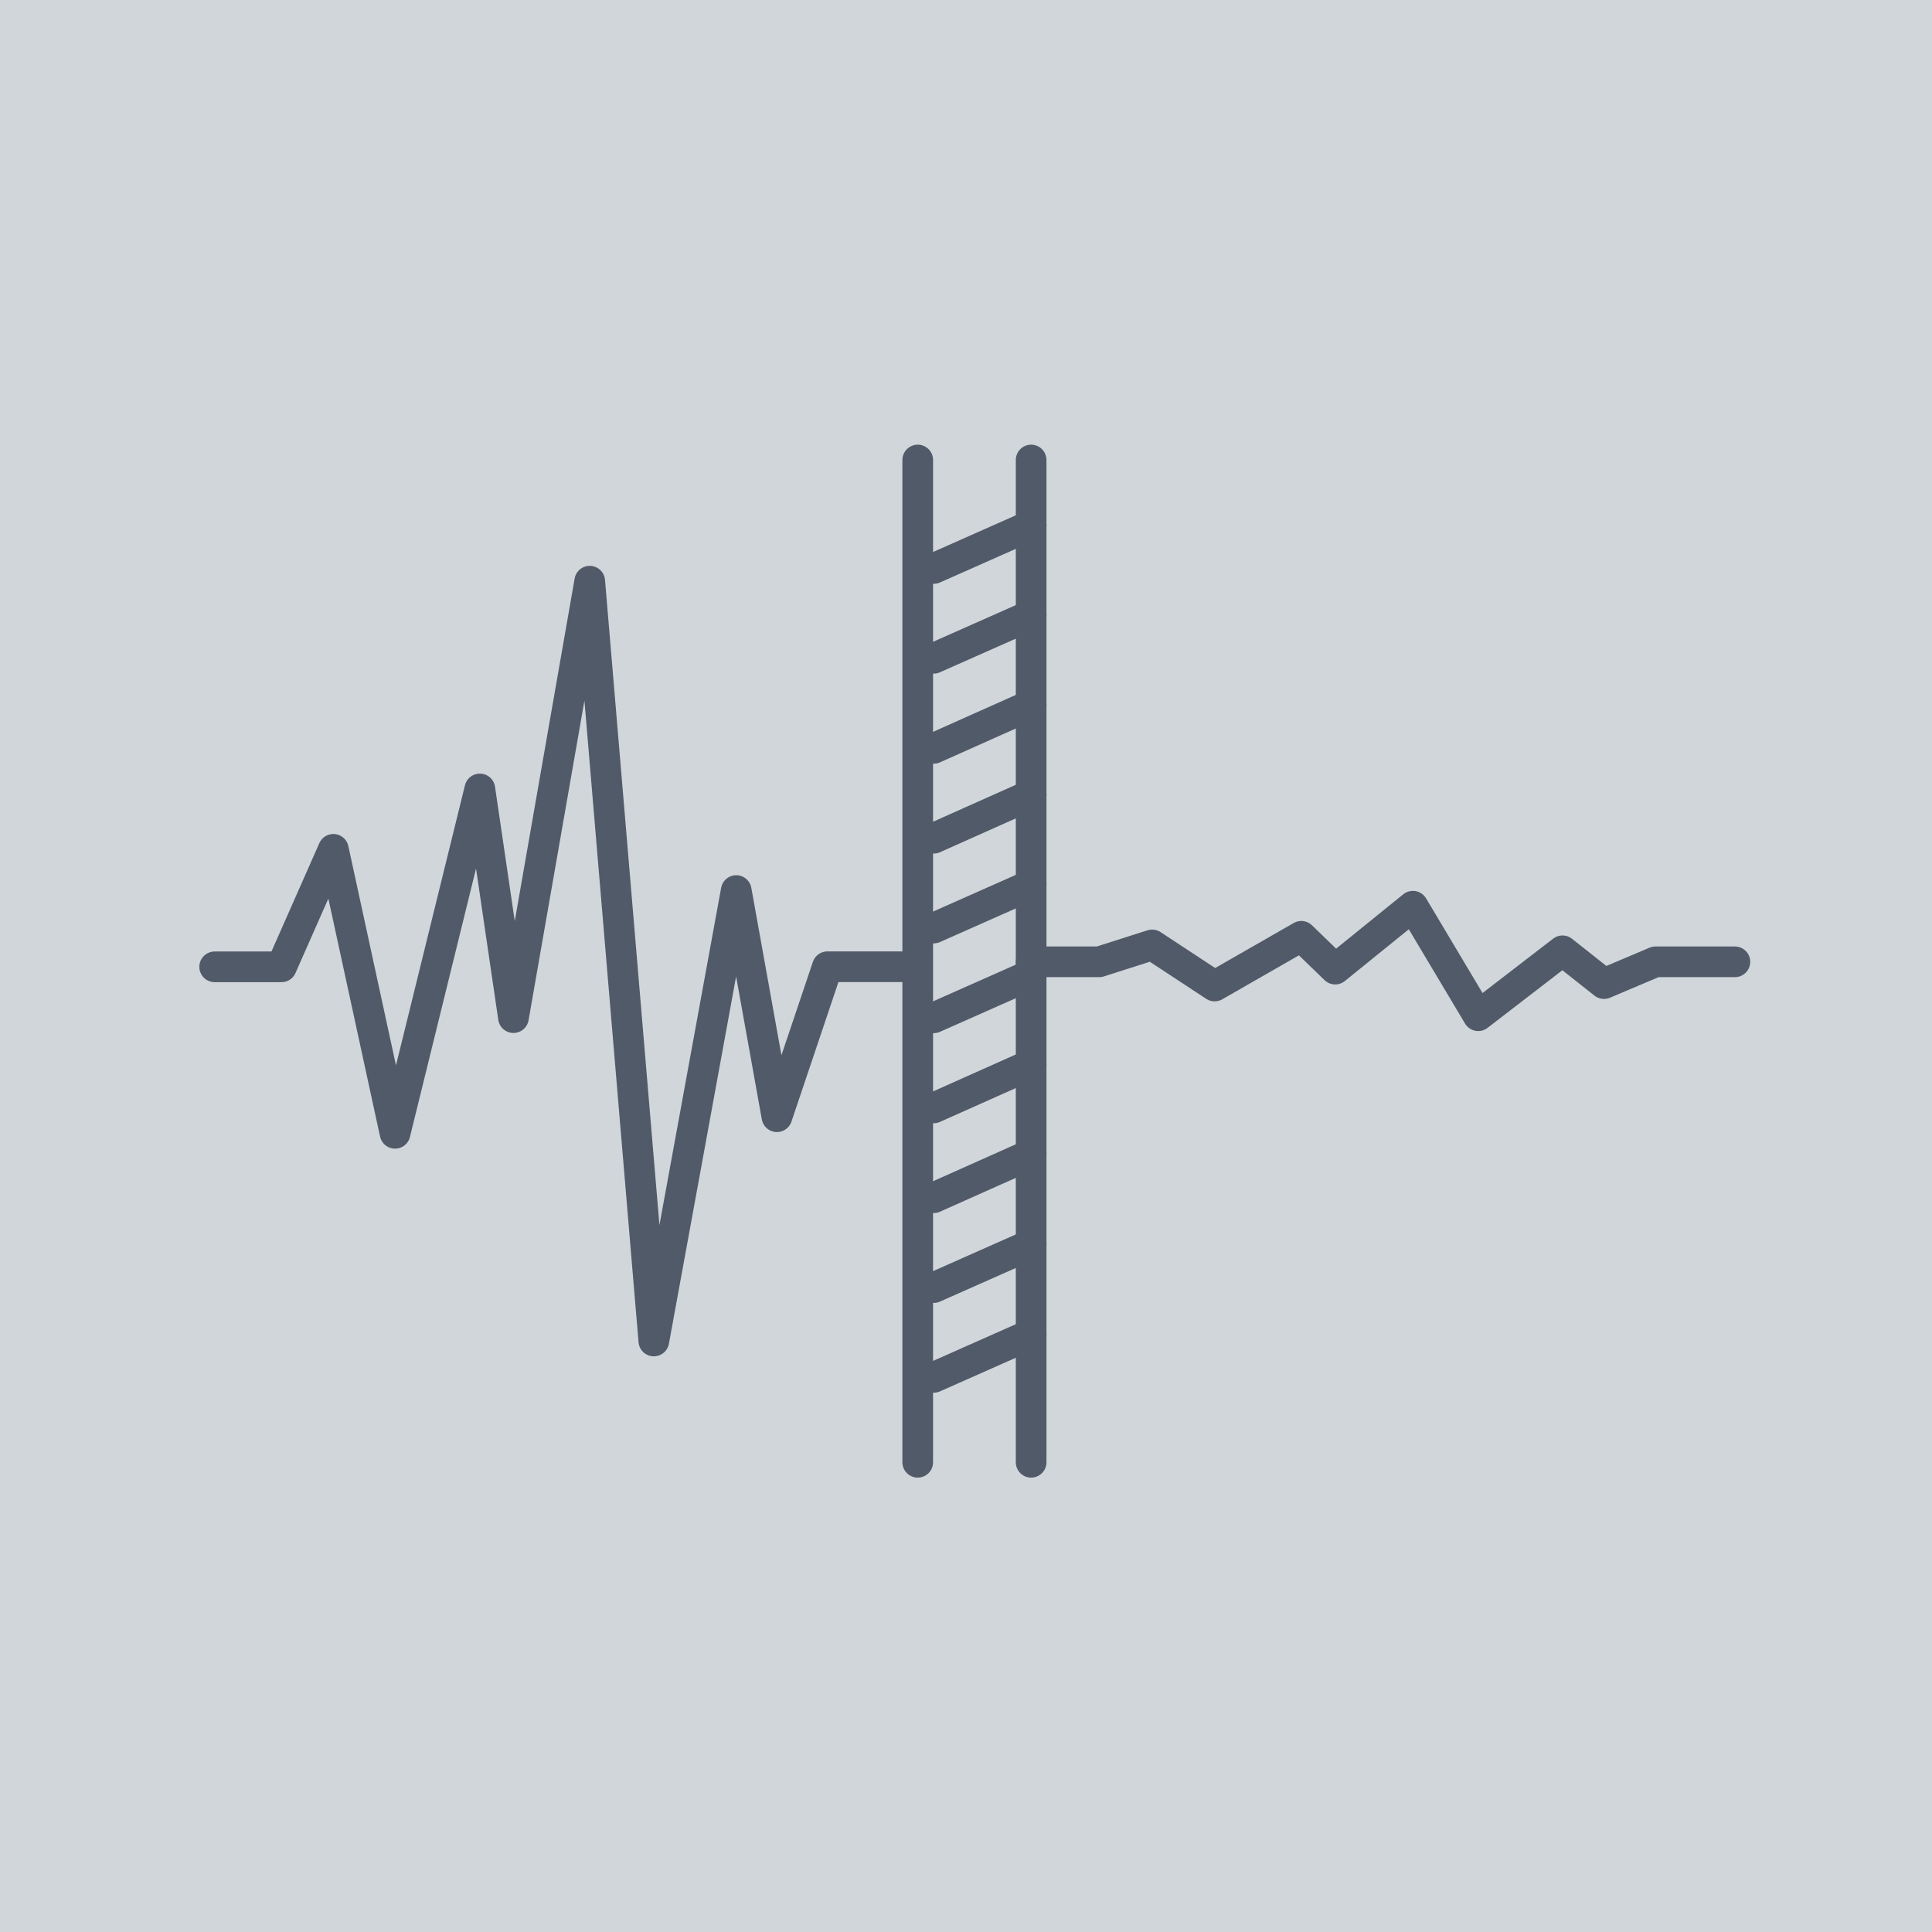
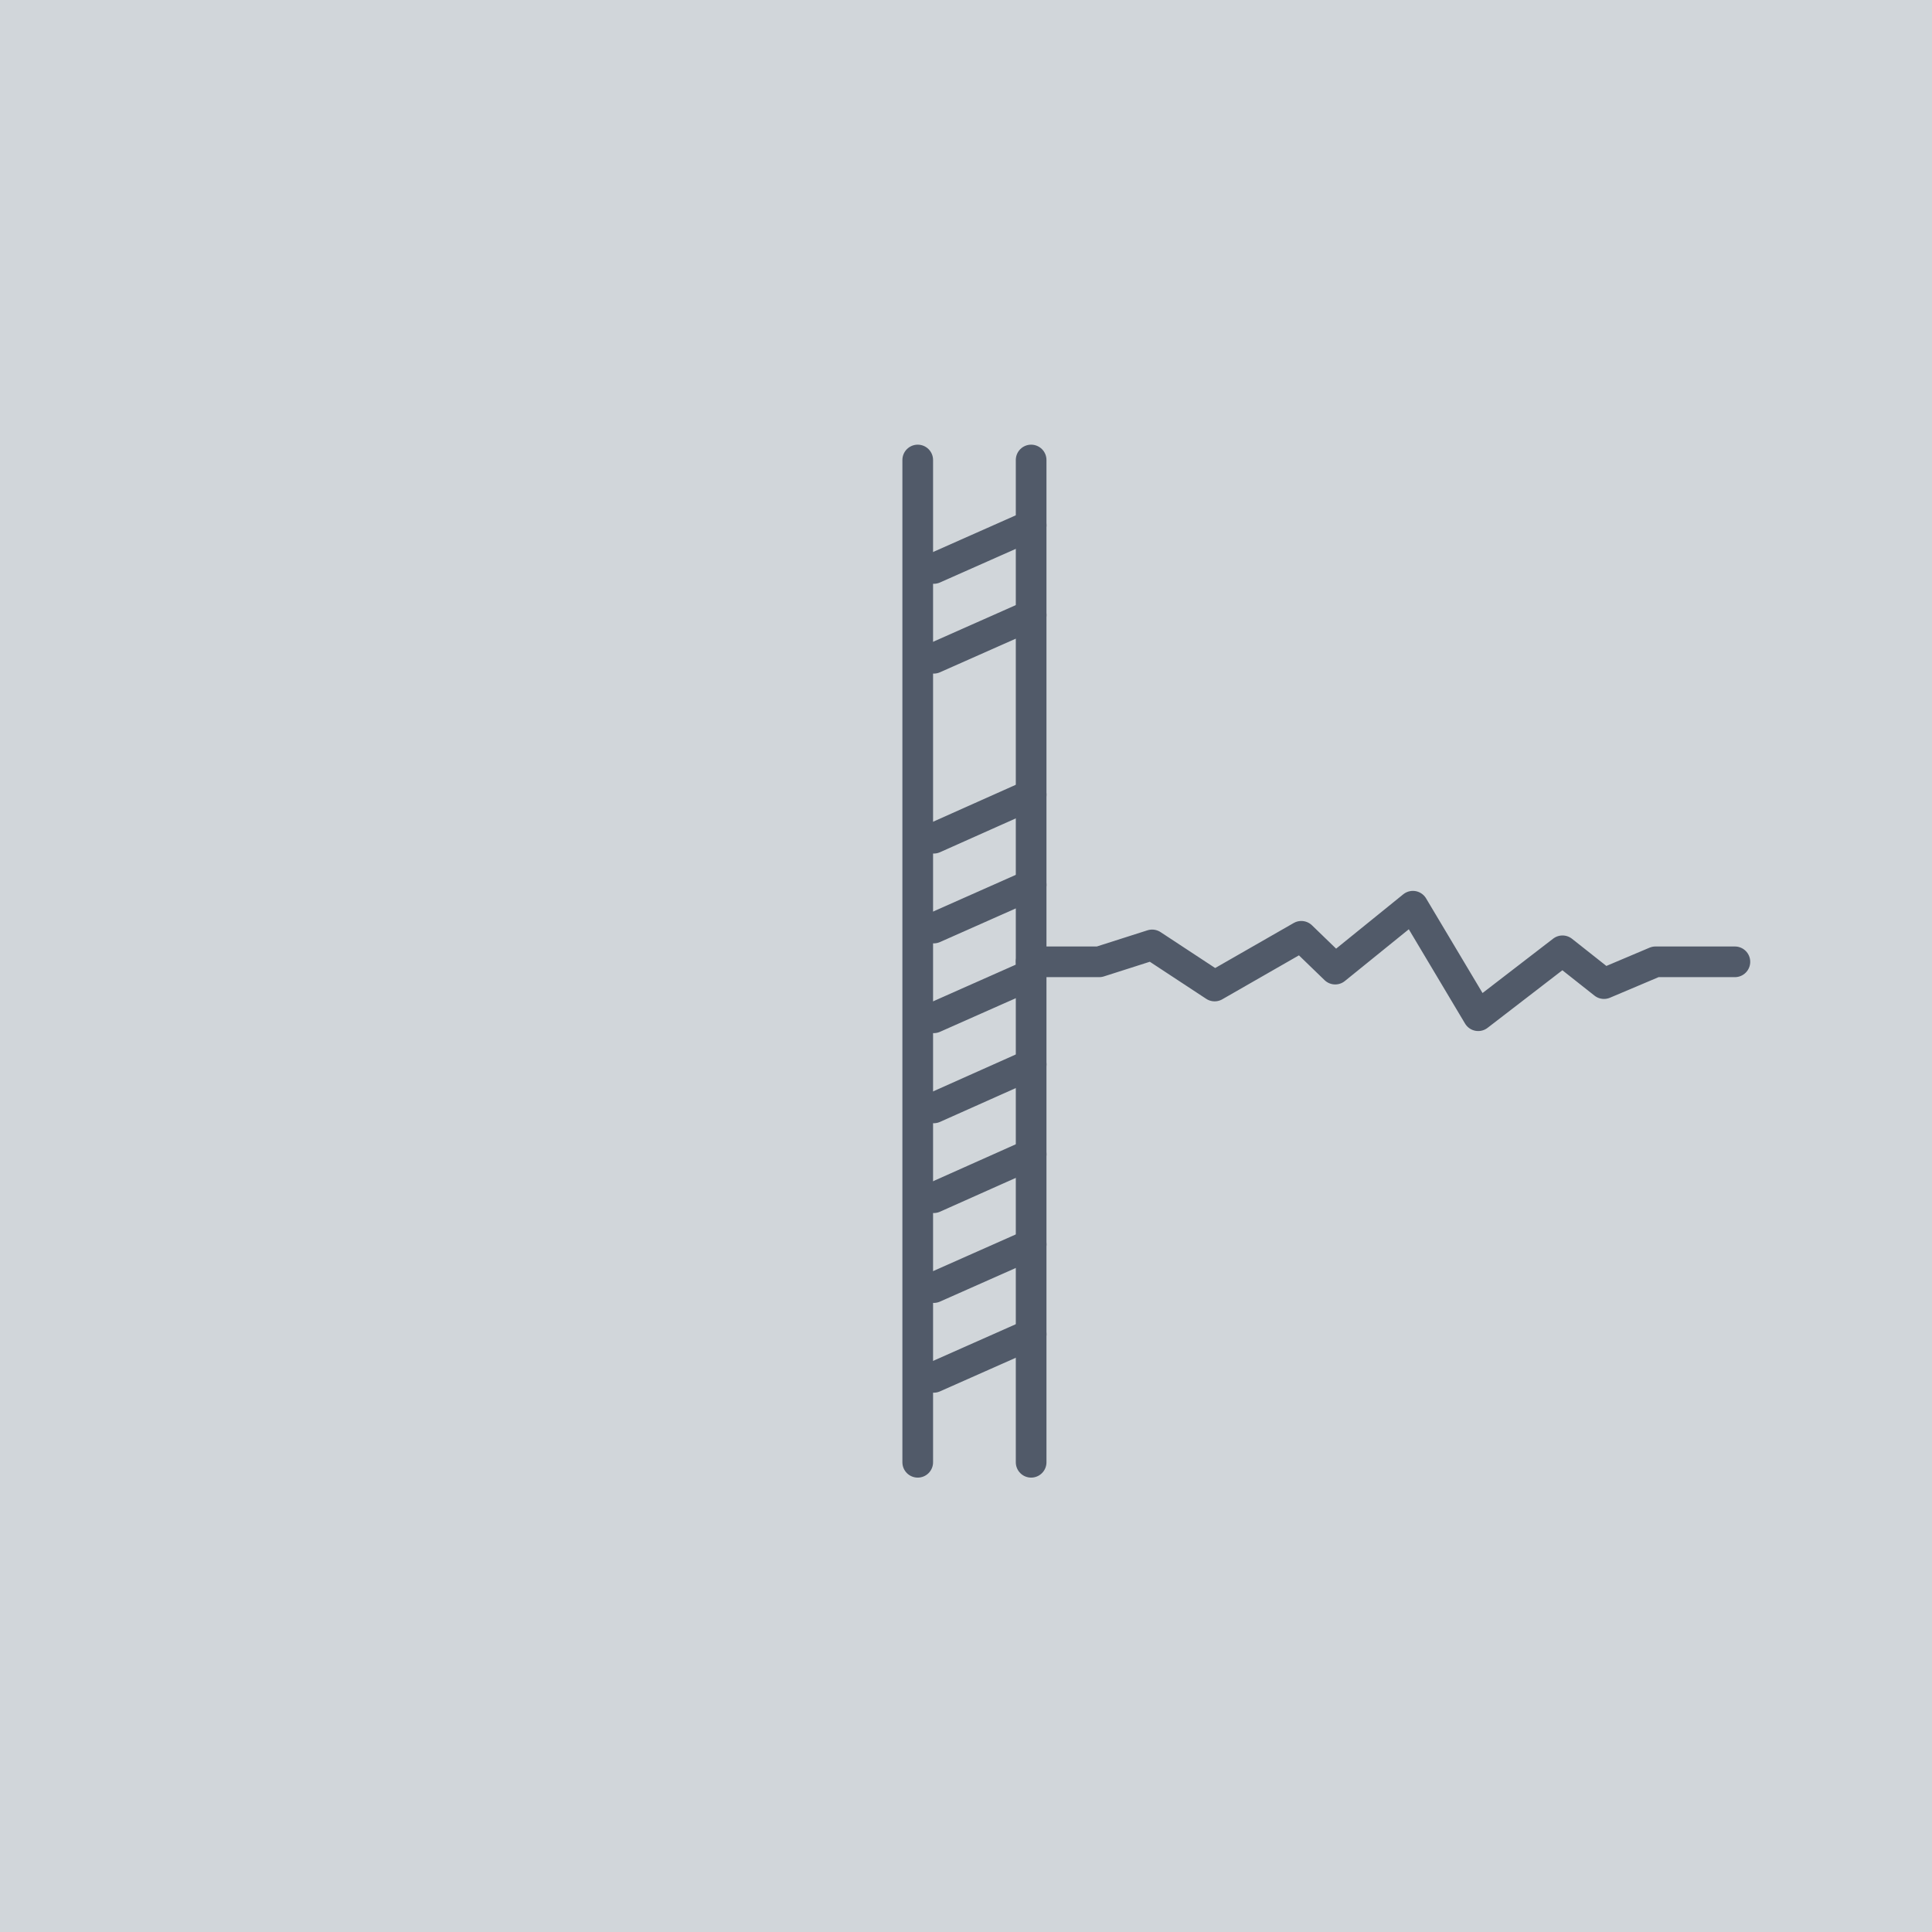
<svg xmlns="http://www.w3.org/2000/svg" fill="none" viewBox="0 0 126 126" height="126" width="126">
  <rect fill="#D1D6DA" height="126" width="126" />
  <path stroke-linecap="round" stroke-miterlimit="10" stroke-width="2" stroke="#515A69" d="M59.852 95.366V30" />
  <path stroke-linecap="round" stroke-miterlimit="10" stroke-width="2" stroke="#515A69" d="M67.248 95.366V30" />
  <path stroke-linecap="round" stroke-miterlimit="10" stroke-width="2" stroke="#515A69" d="M60.898 37.074L67.25 34.257" />
  <path stroke-linecap="round" stroke-miterlimit="10" stroke-width="2" stroke="#515A69" d="M60.898 42.93L67.25 40.113" />
-   <path stroke-linecap="round" stroke-miterlimit="10" stroke-width="2" stroke="#515A69" d="M60.898 48.805L67.25 45.968" />
  <path stroke-linecap="round" stroke-miterlimit="10" stroke-width="2" stroke="#515A69" d="M60.898 54.666L67.25 51.83" />
  <path stroke-linecap="round" stroke-miterlimit="10" stroke-width="2" stroke="#515A69" d="M60.898 60.524L67.25 57.706" />
  <path stroke-linecap="round" stroke-miterlimit="10" stroke-width="2" stroke="#515A69" d="M60.898 66.378L67.25 63.561" />
  <path stroke-linecap="round" stroke-miterlimit="10" stroke-width="2" stroke="#515A69" d="M60.898 72.254L67.25 69.418" />
  <path stroke-linecap="round" stroke-miterlimit="10" stroke-width="2" stroke="#515A69" d="M60.898 78.111L67.25 75.275" />
  <path stroke-linecap="round" stroke-miterlimit="10" stroke-width="2" stroke="#515A69" d="M60.898 83.973L67.25 81.156" />
  <path stroke-linecap="round" stroke-miterlimit="10" stroke-width="2" stroke="#515A69" d="M60.898 89.828L67.25 87.011" />
-   <path stroke-linejoin="round" stroke-linecap="round" stroke-width="2" stroke="#515A69" d="M14 63.054H18.356L21.741 55.392L25.764 73.912L31.294 51.453L33.486 66.367L38.461 37.903L42.641 87.456L48.015 58.079L50.669 72.829L53.962 63.048H59.049" />
  <path stroke-linejoin="round" stroke-linecap="round" stroke-width="2" stroke="#515A69" d="M67.248 62.727H71.689L75.139 61.625L79.215 64.305L84.868 61.064L87.079 63.203L92.146 59.101L96.405 66.242L101.902 62.009L104.608 64.148L107.967 62.727H113.145" />
</svg>